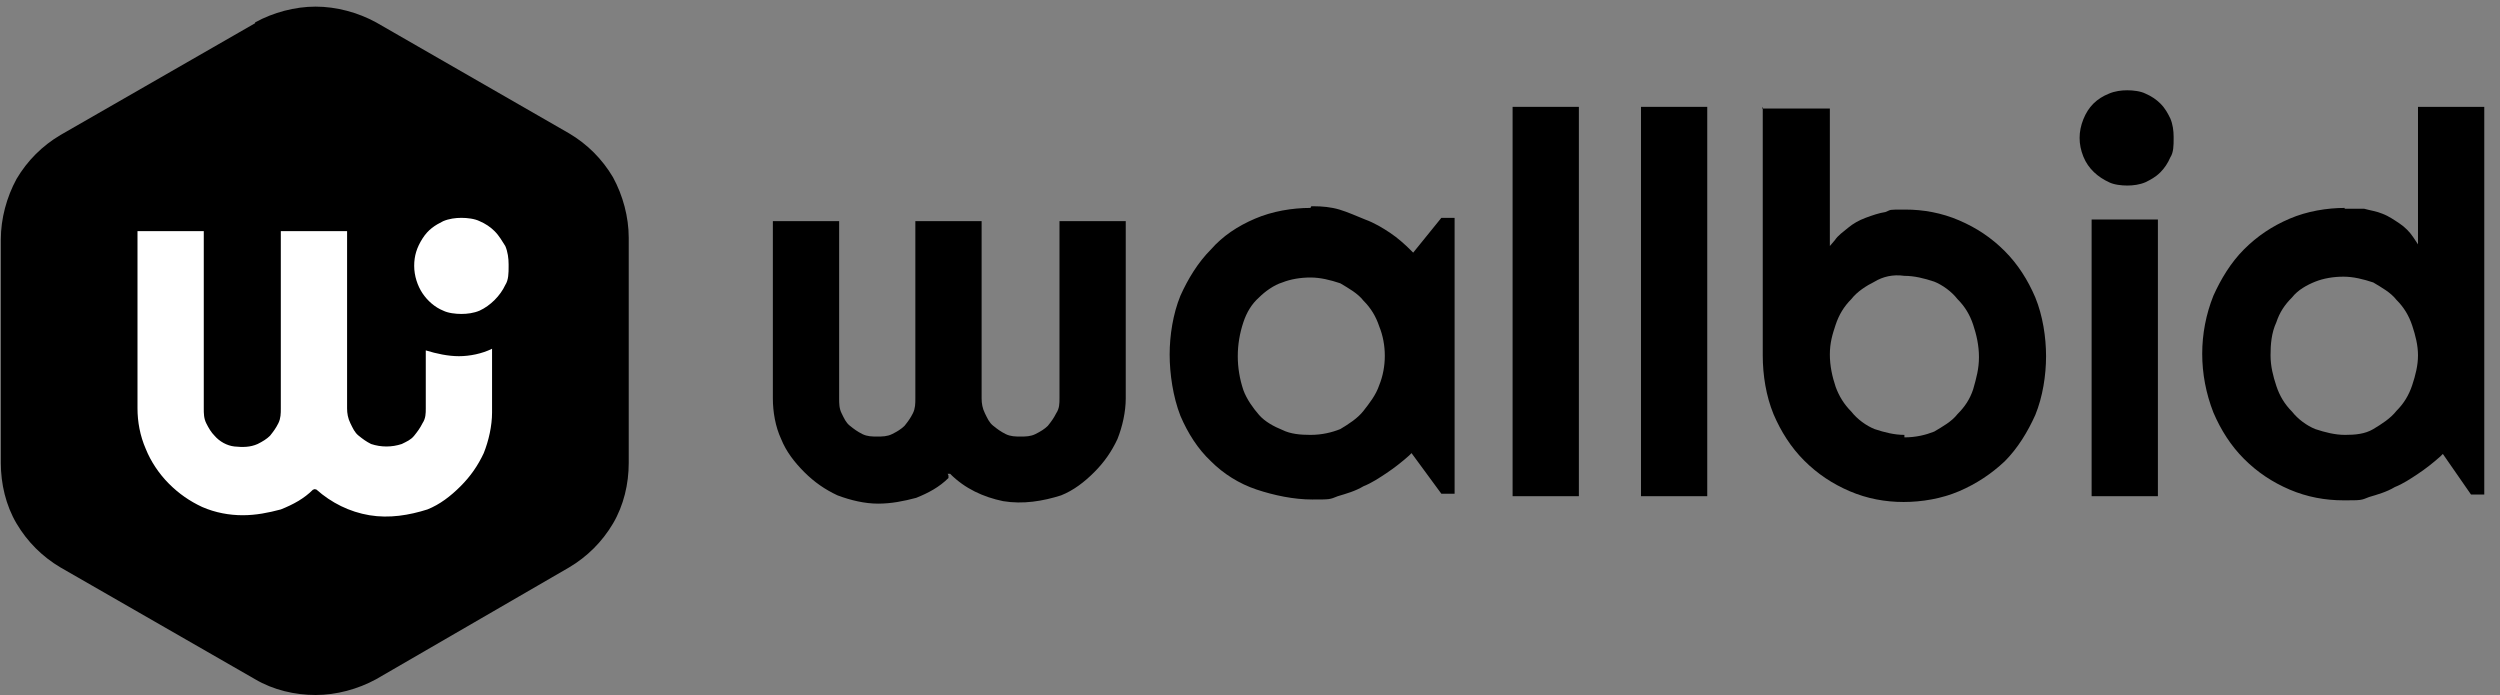
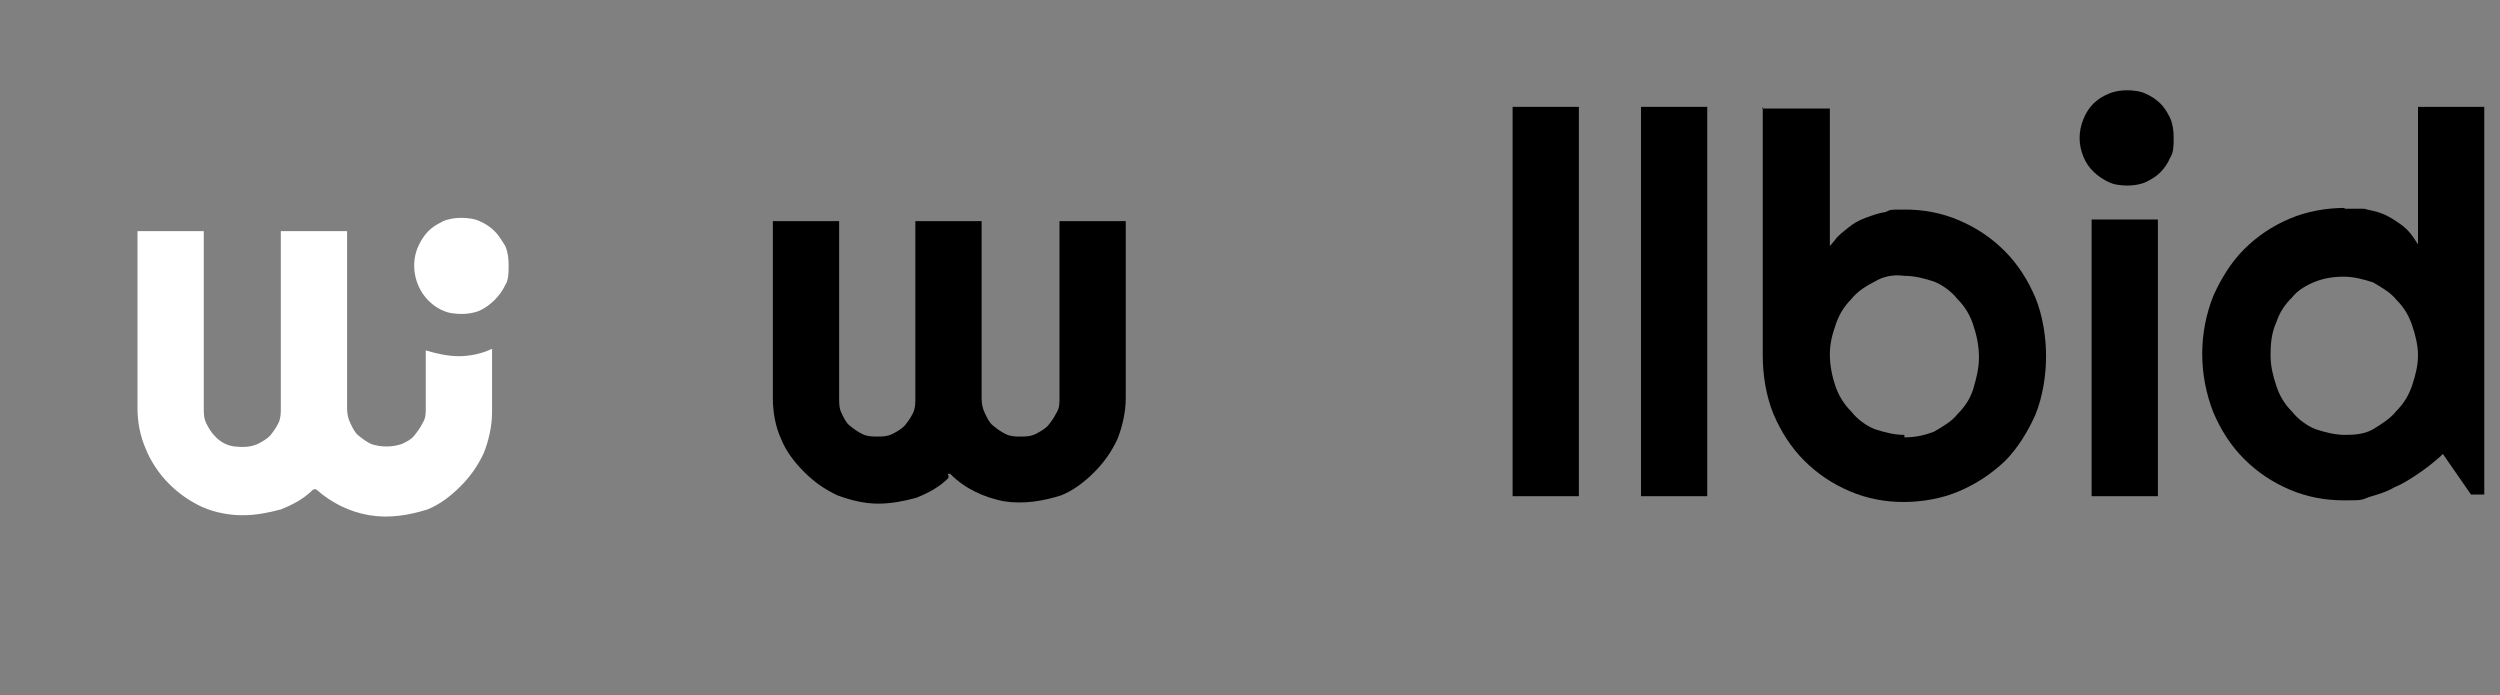
<svg xmlns="http://www.w3.org/2000/svg" width="151" height="42" viewBox="0 0 151 42" fill="none">
  <rect x="0" y="0" width="151" height="42" fill="#808080" stroke="none" />
-   <path d="M15.41 1.401L3.652 8.155C2.551 8.806 1.651 9.706 1 10.807C0.4 11.908 0.05 13.208 0.05 14.459V27.968C0.05 29.219 0.35 30.52 1 31.621C1.651 32.721 2.551 33.622 3.652 34.273L15.41 41.027C16.511 41.677 17.812 41.978 19.062 41.978C20.313 41.978 21.614 41.627 22.715 41.027L34.373 34.273C35.473 33.622 36.374 32.721 37.025 31.621C37.675 30.52 37.975 29.219 37.975 27.968V14.359C37.975 13.108 37.625 11.807 37.025 10.707C36.374 9.606 35.473 8.705 34.373 8.055L22.715 1.351C21.614 0.75 20.313 0.4 19.062 0.4C17.812 0.4 16.511 0.75 15.41 1.351V1.401Z" fill="black" />
  <path d="M29.72 21.064C29.119 21.364 28.369 21.514 27.718 21.514C27.068 21.514 26.367 21.364 25.717 21.164V24.666C25.717 24.966 25.717 25.267 25.517 25.567C25.367 25.867 25.216 26.067 25.016 26.317C24.816 26.567 24.566 26.668 24.266 26.818C23.665 27.018 23.015 27.018 22.415 26.818C22.114 26.668 21.914 26.517 21.664 26.317C21.414 26.117 21.314 25.867 21.164 25.567C21.014 25.267 20.964 24.966 20.964 24.666V13.959H16.961V24.666C16.961 24.966 16.961 25.267 16.811 25.567C16.661 25.867 16.511 26.067 16.311 26.317C16.11 26.517 15.86 26.668 15.56 26.818C15.11 27.018 14.659 27.018 14.159 26.968C13.709 26.918 13.258 26.668 12.958 26.317C12.758 26.117 12.608 25.867 12.458 25.567C12.308 25.267 12.308 24.966 12.308 24.666V13.959H8.305V24.666C8.305 25.467 8.455 26.317 8.806 27.118C9.106 27.868 9.606 28.619 10.206 29.219C10.807 29.82 11.457 30.27 12.208 30.62C13.008 30.97 13.859 31.12 14.659 31.12C15.46 31.12 16.21 30.97 16.961 30.77C17.711 30.47 18.362 30.12 18.912 29.569H18.962C18.962 29.519 19.112 29.569 19.112 29.569C20.013 30.37 21.114 30.92 22.314 31.12C23.515 31.321 24.716 31.12 25.817 30.77C26.567 30.47 27.218 29.97 27.818 29.369C28.419 28.769 28.869 28.118 29.219 27.368C29.519 26.617 29.72 25.717 29.72 24.916V21.364V21.164V21.064Z" fill="white" />
  <path d="M57.238 28.619H57.388C58.289 29.519 59.39 30.02 60.59 30.27C61.791 30.47 62.992 30.27 64.093 29.919C64.843 29.619 65.494 29.119 66.094 28.518C66.695 27.918 67.145 27.268 67.495 26.517C67.795 25.767 67.995 24.866 67.995 24.066V13.358H63.993V24.066C63.993 24.366 63.993 24.666 63.793 24.966C63.642 25.266 63.492 25.466 63.292 25.717C63.092 25.917 62.842 26.067 62.542 26.217C62.242 26.367 61.941 26.367 61.641 26.367C61.341 26.367 61.041 26.367 60.74 26.217C60.44 26.067 60.24 25.917 59.99 25.717C59.74 25.517 59.64 25.266 59.49 24.966C59.34 24.666 59.29 24.366 59.29 24.066V13.358H55.287V24.066C55.287 24.366 55.287 24.666 55.137 24.966C54.987 25.266 54.837 25.466 54.636 25.717C54.436 25.917 54.186 26.067 53.886 26.217C53.586 26.367 53.286 26.367 52.985 26.367C52.685 26.367 52.385 26.367 52.085 26.217C51.785 26.067 51.584 25.917 51.334 25.717C51.084 25.517 50.984 25.266 50.834 24.966C50.684 24.666 50.684 24.366 50.684 24.066V13.358H46.681V24.066C46.681 24.866 46.831 25.767 47.181 26.517C47.482 27.268 47.982 27.918 48.582 28.518C49.183 29.119 49.833 29.569 50.584 29.919C51.384 30.22 52.235 30.42 53.035 30.42C53.836 30.42 54.586 30.27 55.337 30.07C56.087 29.769 56.738 29.419 57.288 28.869V28.719L57.238 28.619Z" fill="black" />
-   <path d="M79.152 12.558C78.051 12.558 76.851 12.758 75.8 13.209C74.749 13.659 73.849 14.259 73.148 15.06C72.348 15.86 71.747 16.861 71.297 17.862C70.847 18.962 70.647 20.263 70.647 21.414C70.647 22.565 70.847 23.966 71.297 25.116C71.747 26.167 72.348 27.118 73.148 27.868C73.899 28.619 74.849 29.219 75.9 29.569C76.951 29.92 78.151 30.17 79.252 30.17C80.353 30.17 80.303 30.17 80.803 29.97C81.304 29.82 81.854 29.669 82.354 29.369C82.855 29.169 83.305 28.869 83.755 28.569C84.206 28.268 84.656 27.918 85.106 27.518L85.256 27.368L87.057 29.82H87.858V13.159H87.057L85.356 15.26L85.206 15.11C84.856 14.759 84.406 14.359 83.955 14.059C83.505 13.759 83.005 13.459 82.454 13.258C81.954 13.058 81.404 12.808 80.903 12.658C80.403 12.508 79.853 12.458 79.352 12.458H79.202L79.152 12.558ZM79.152 26.267C78.552 26.267 77.951 26.217 77.451 25.967C76.951 25.767 76.4 25.467 76.05 25.066C75.7 24.666 75.3 24.116 75.1 23.565C74.649 22.215 74.649 20.814 75.1 19.463C75.3 18.862 75.6 18.362 76.05 17.962C76.4 17.611 76.951 17.211 77.451 17.061C77.951 16.861 78.552 16.761 79.152 16.761C79.753 16.761 80.353 16.911 80.953 17.111C81.454 17.411 82.004 17.712 82.354 18.162C82.805 18.612 83.105 19.112 83.305 19.713C83.755 20.814 83.755 22.165 83.305 23.265C83.105 23.866 82.704 24.366 82.354 24.816C82.004 25.267 81.454 25.617 80.953 25.917C80.453 26.117 79.853 26.267 79.152 26.267Z" fill="black" />
  <path d="M91.361 29.97H95.364V6.454H91.361V30.02V29.97Z" fill="black" />
  <path d="M99.116 29.97H103.118V6.454H99.116V30.02V29.97Z" fill="black" />
  <path d="M106.47 6.454V21.464C106.47 22.665 106.671 23.916 107.121 25.017C107.571 26.067 108.172 27.018 108.972 27.818C109.773 28.619 110.673 29.219 111.724 29.67C112.775 30.12 113.875 30.32 114.976 30.32C116.077 30.32 117.278 30.12 118.328 29.67C119.379 29.219 120.28 28.619 121.08 27.868C121.881 27.068 122.481 26.067 122.931 25.067C123.382 23.966 123.582 22.665 123.582 21.514C123.582 20.363 123.382 19.062 122.931 17.962C122.481 16.911 121.881 15.96 121.08 15.16C120.28 14.359 119.379 13.759 118.328 13.309C117.278 12.858 116.177 12.658 115.076 12.658C113.975 12.658 114.276 12.658 113.875 12.808C113.525 12.858 113.075 13.008 112.675 13.159C112.274 13.309 111.924 13.509 111.624 13.759C111.324 14.009 111.023 14.209 110.823 14.509L110.523 14.86V6.554H106.42L106.47 6.454ZM115.026 26.267C114.426 26.267 113.825 26.117 113.225 25.917C112.725 25.717 112.174 25.317 111.824 24.866C111.374 24.416 111.074 23.916 110.873 23.365C110.673 22.765 110.523 22.114 110.523 21.414C110.523 20.714 110.673 20.213 110.873 19.613C111.074 19.012 111.374 18.512 111.824 18.062C112.174 17.611 112.725 17.261 113.225 17.011C113.725 16.711 114.326 16.561 115.026 16.661C115.627 16.661 116.227 16.811 116.827 17.011C117.328 17.211 117.878 17.611 118.228 18.062C118.679 18.512 118.979 19.012 119.179 19.613C119.379 20.213 119.529 20.864 119.529 21.564C119.529 22.265 119.379 22.815 119.179 23.515C118.979 24.116 118.679 24.566 118.228 25.017C117.878 25.467 117.328 25.767 116.827 26.067C116.327 26.267 115.727 26.417 115.026 26.417V26.267Z" fill="black" />
  <path d="M131.287 8.405C131.287 8.756 131.287 9.206 131.087 9.506C130.937 9.856 130.737 10.156 130.487 10.407C130.186 10.707 129.886 10.857 129.586 11.007C129.236 11.157 128.836 11.207 128.485 11.207C128.135 11.207 127.685 11.157 127.385 11.007C126.734 10.707 126.134 10.207 125.834 9.456C125.533 8.706 125.533 7.955 125.834 7.205C126.134 6.454 126.634 5.954 127.385 5.654C127.735 5.503 128.135 5.453 128.485 5.453C128.836 5.453 129.286 5.503 129.586 5.654C129.936 5.804 130.236 6.004 130.487 6.254C130.787 6.554 130.937 6.854 131.087 7.154C131.237 7.505 131.287 7.905 131.287 8.255V8.405Z" fill="black" />
  <path d="M30.72 16.11C30.72 16.461 30.72 16.911 30.52 17.211C30.22 17.862 29.62 18.462 28.969 18.762C28.619 18.912 28.219 18.962 27.869 18.962C27.518 18.962 27.068 18.912 26.768 18.762C26.267 18.562 25.817 18.162 25.517 17.712C25.217 17.261 25.017 16.661 25.017 16.06C25.017 15.46 25.167 14.96 25.517 14.409C25.867 13.859 26.267 13.609 26.768 13.359C27.118 13.209 27.518 13.158 27.869 13.158C28.219 13.158 28.669 13.209 28.969 13.359C29.32 13.509 29.62 13.709 29.87 13.959C30.17 14.259 30.32 14.559 30.52 14.86C30.67 15.21 30.72 15.61 30.72 15.96V16.11Z" fill="white" />
  <path d="M126.334 29.97H130.337V13.258H126.334V29.97Z" fill="black" />
  <path d="M141.644 12.558C140.544 12.558 139.343 12.758 138.292 13.209C137.241 13.659 136.341 14.259 135.54 15.06C134.74 15.86 134.139 16.861 133.689 17.862C132.789 20.113 132.789 22.615 133.689 24.916C134.139 25.967 134.74 26.918 135.54 27.718C136.341 28.519 137.241 29.119 138.292 29.57C139.343 30.02 140.444 30.22 141.544 30.22C142.645 30.22 142.595 30.22 143.095 30.02C143.596 29.87 144.146 29.72 144.646 29.419C145.147 29.219 145.597 28.919 146.047 28.619C146.498 28.319 146.948 27.968 147.398 27.568L147.548 27.418L149.249 29.87H150.05V6.454H146.047V14.76L145.747 14.309C145.547 14.009 145.247 13.709 144.947 13.509C144.646 13.309 144.296 13.059 143.896 12.908C143.546 12.758 143.145 12.708 142.795 12.608H141.594L141.644 12.558ZM141.644 26.267C141.044 26.267 140.444 26.117 139.843 25.917C139.343 25.717 138.793 25.317 138.442 24.866C137.992 24.416 137.692 23.916 137.492 23.315C137.292 22.715 137.141 22.114 137.141 21.464C137.141 20.814 137.191 20.113 137.492 19.463C137.692 18.862 137.992 18.412 138.442 17.962C138.793 17.512 139.343 17.211 139.843 17.011C140.344 16.811 140.944 16.711 141.544 16.711C142.145 16.711 142.745 16.861 143.346 17.061C143.846 17.361 144.396 17.662 144.746 18.112C145.197 18.562 145.497 19.062 145.697 19.663C145.897 20.263 146.047 20.864 146.047 21.464C146.047 22.064 145.897 22.665 145.697 23.265C145.497 23.866 145.197 24.366 144.746 24.816C144.396 25.267 143.846 25.617 143.346 25.917C142.845 26.217 142.245 26.267 141.644 26.267Z" fill="black" />
</svg>